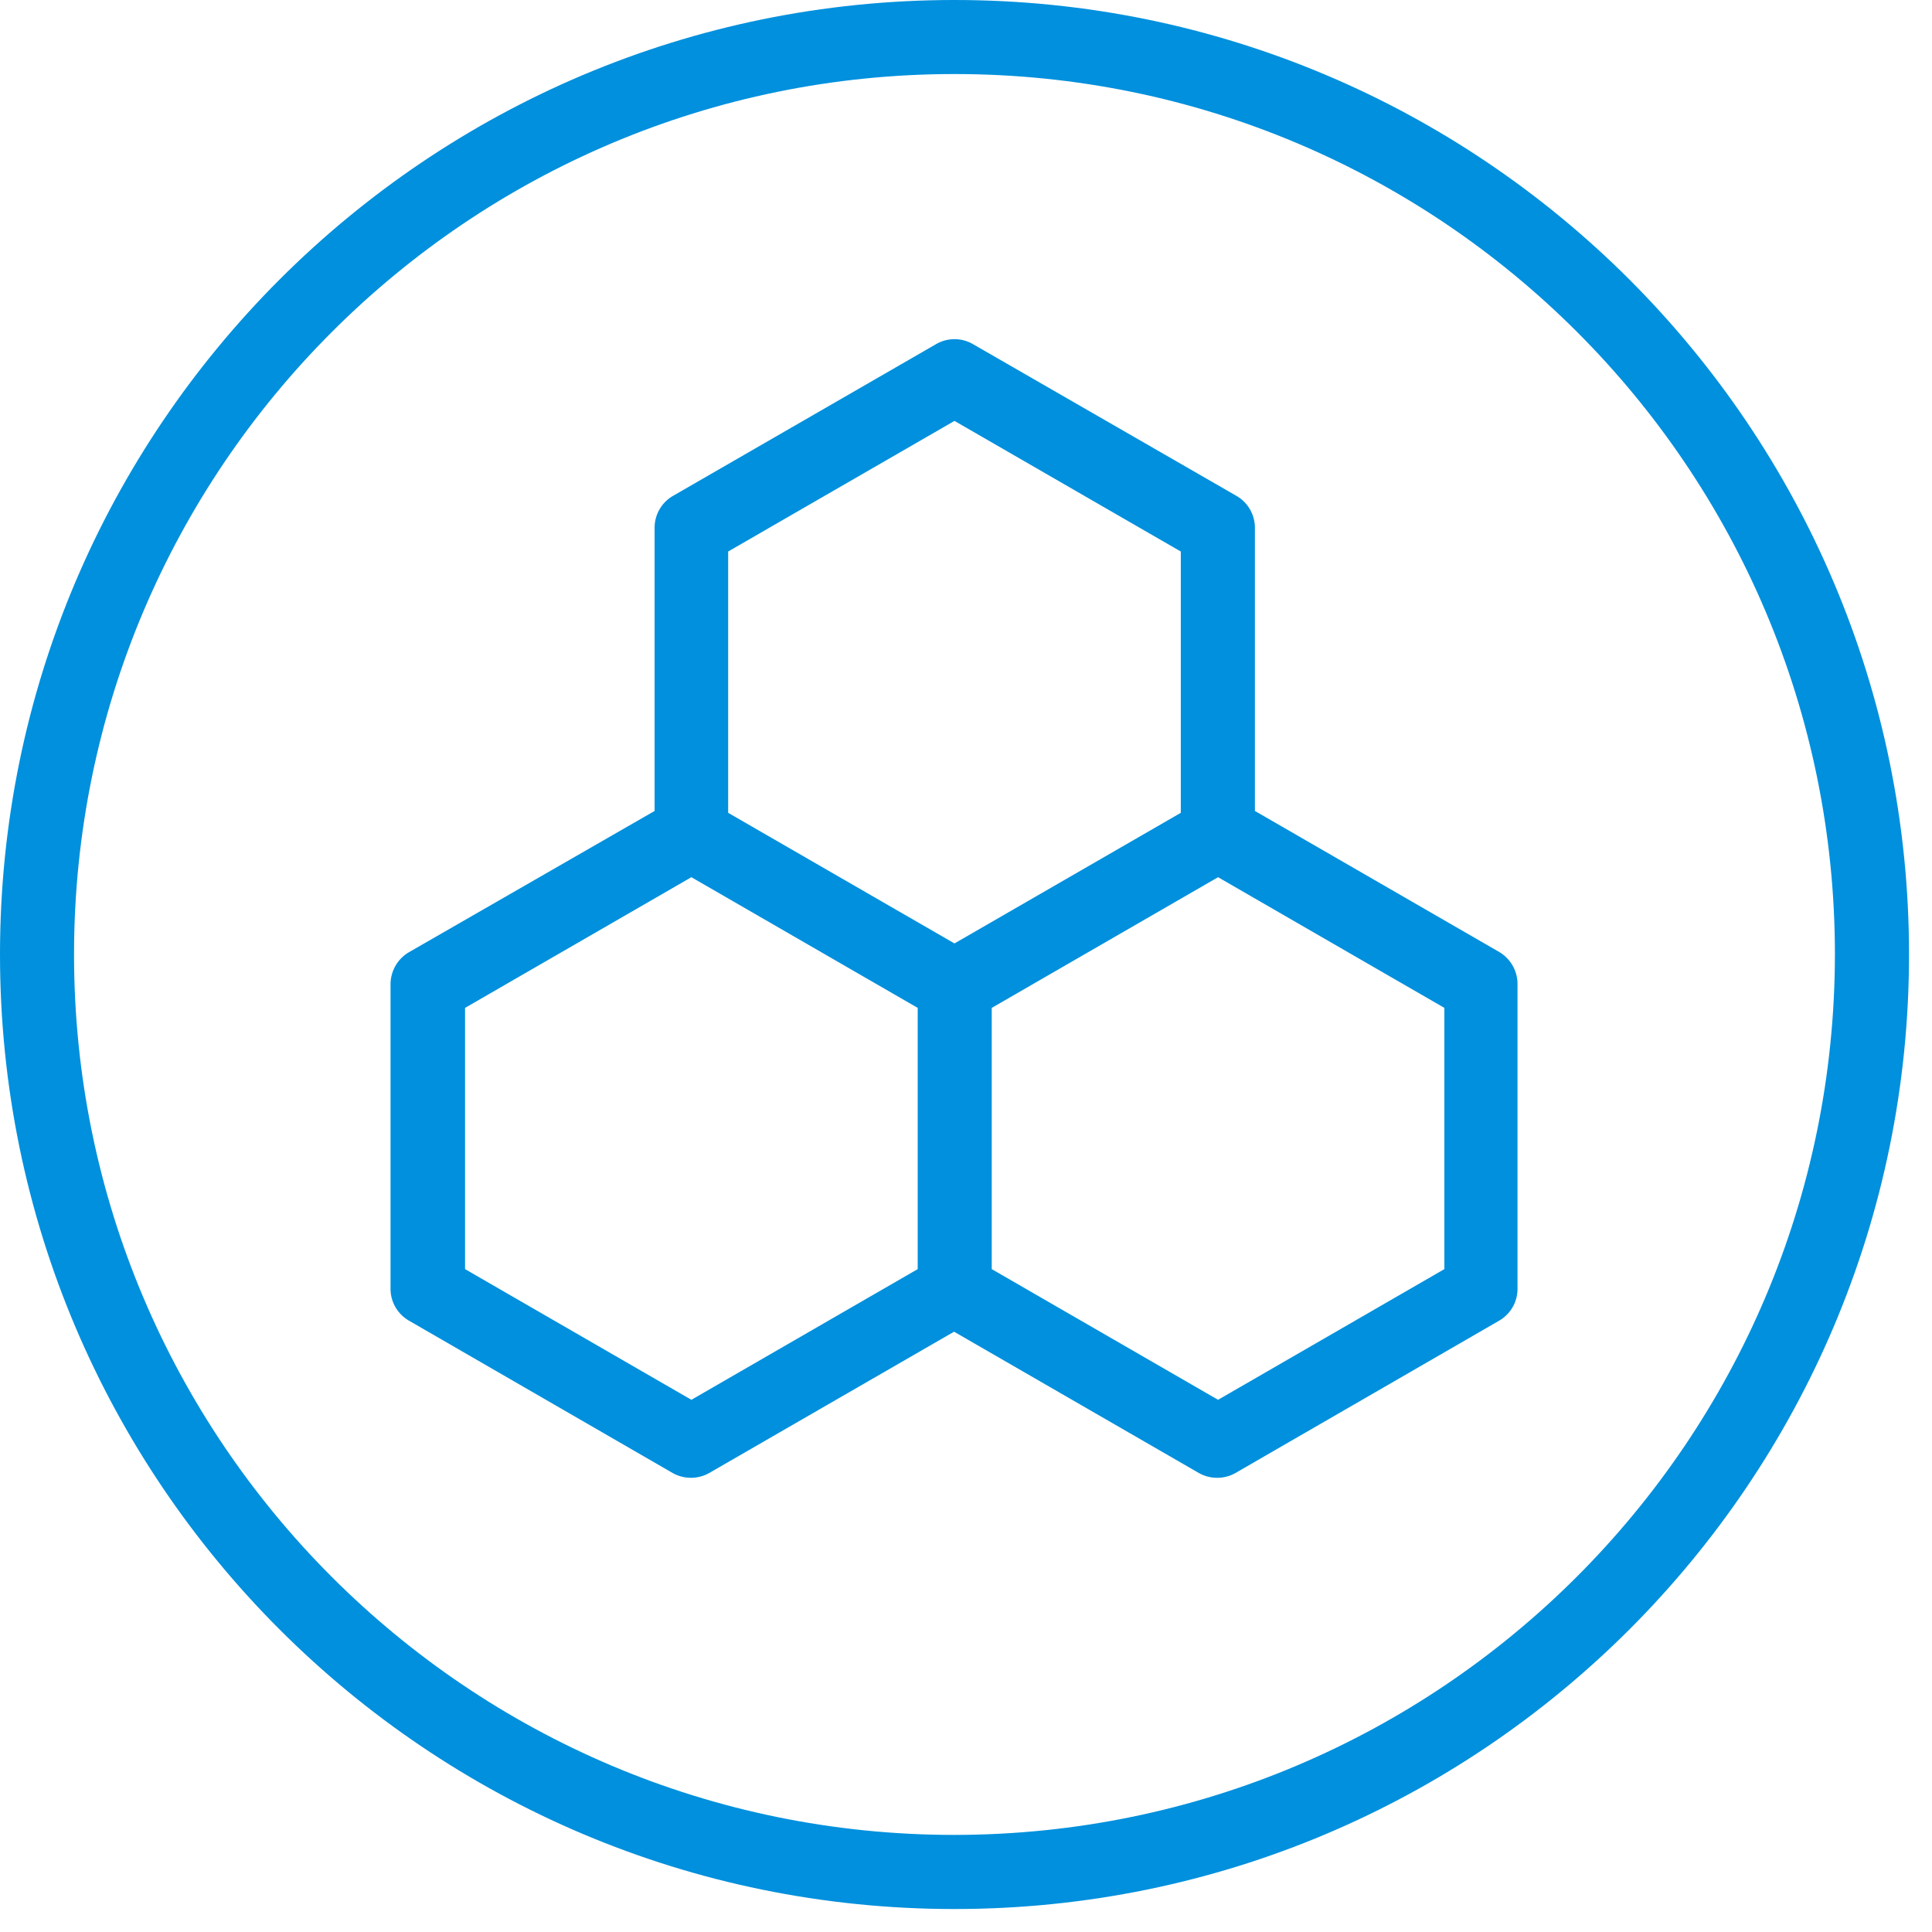
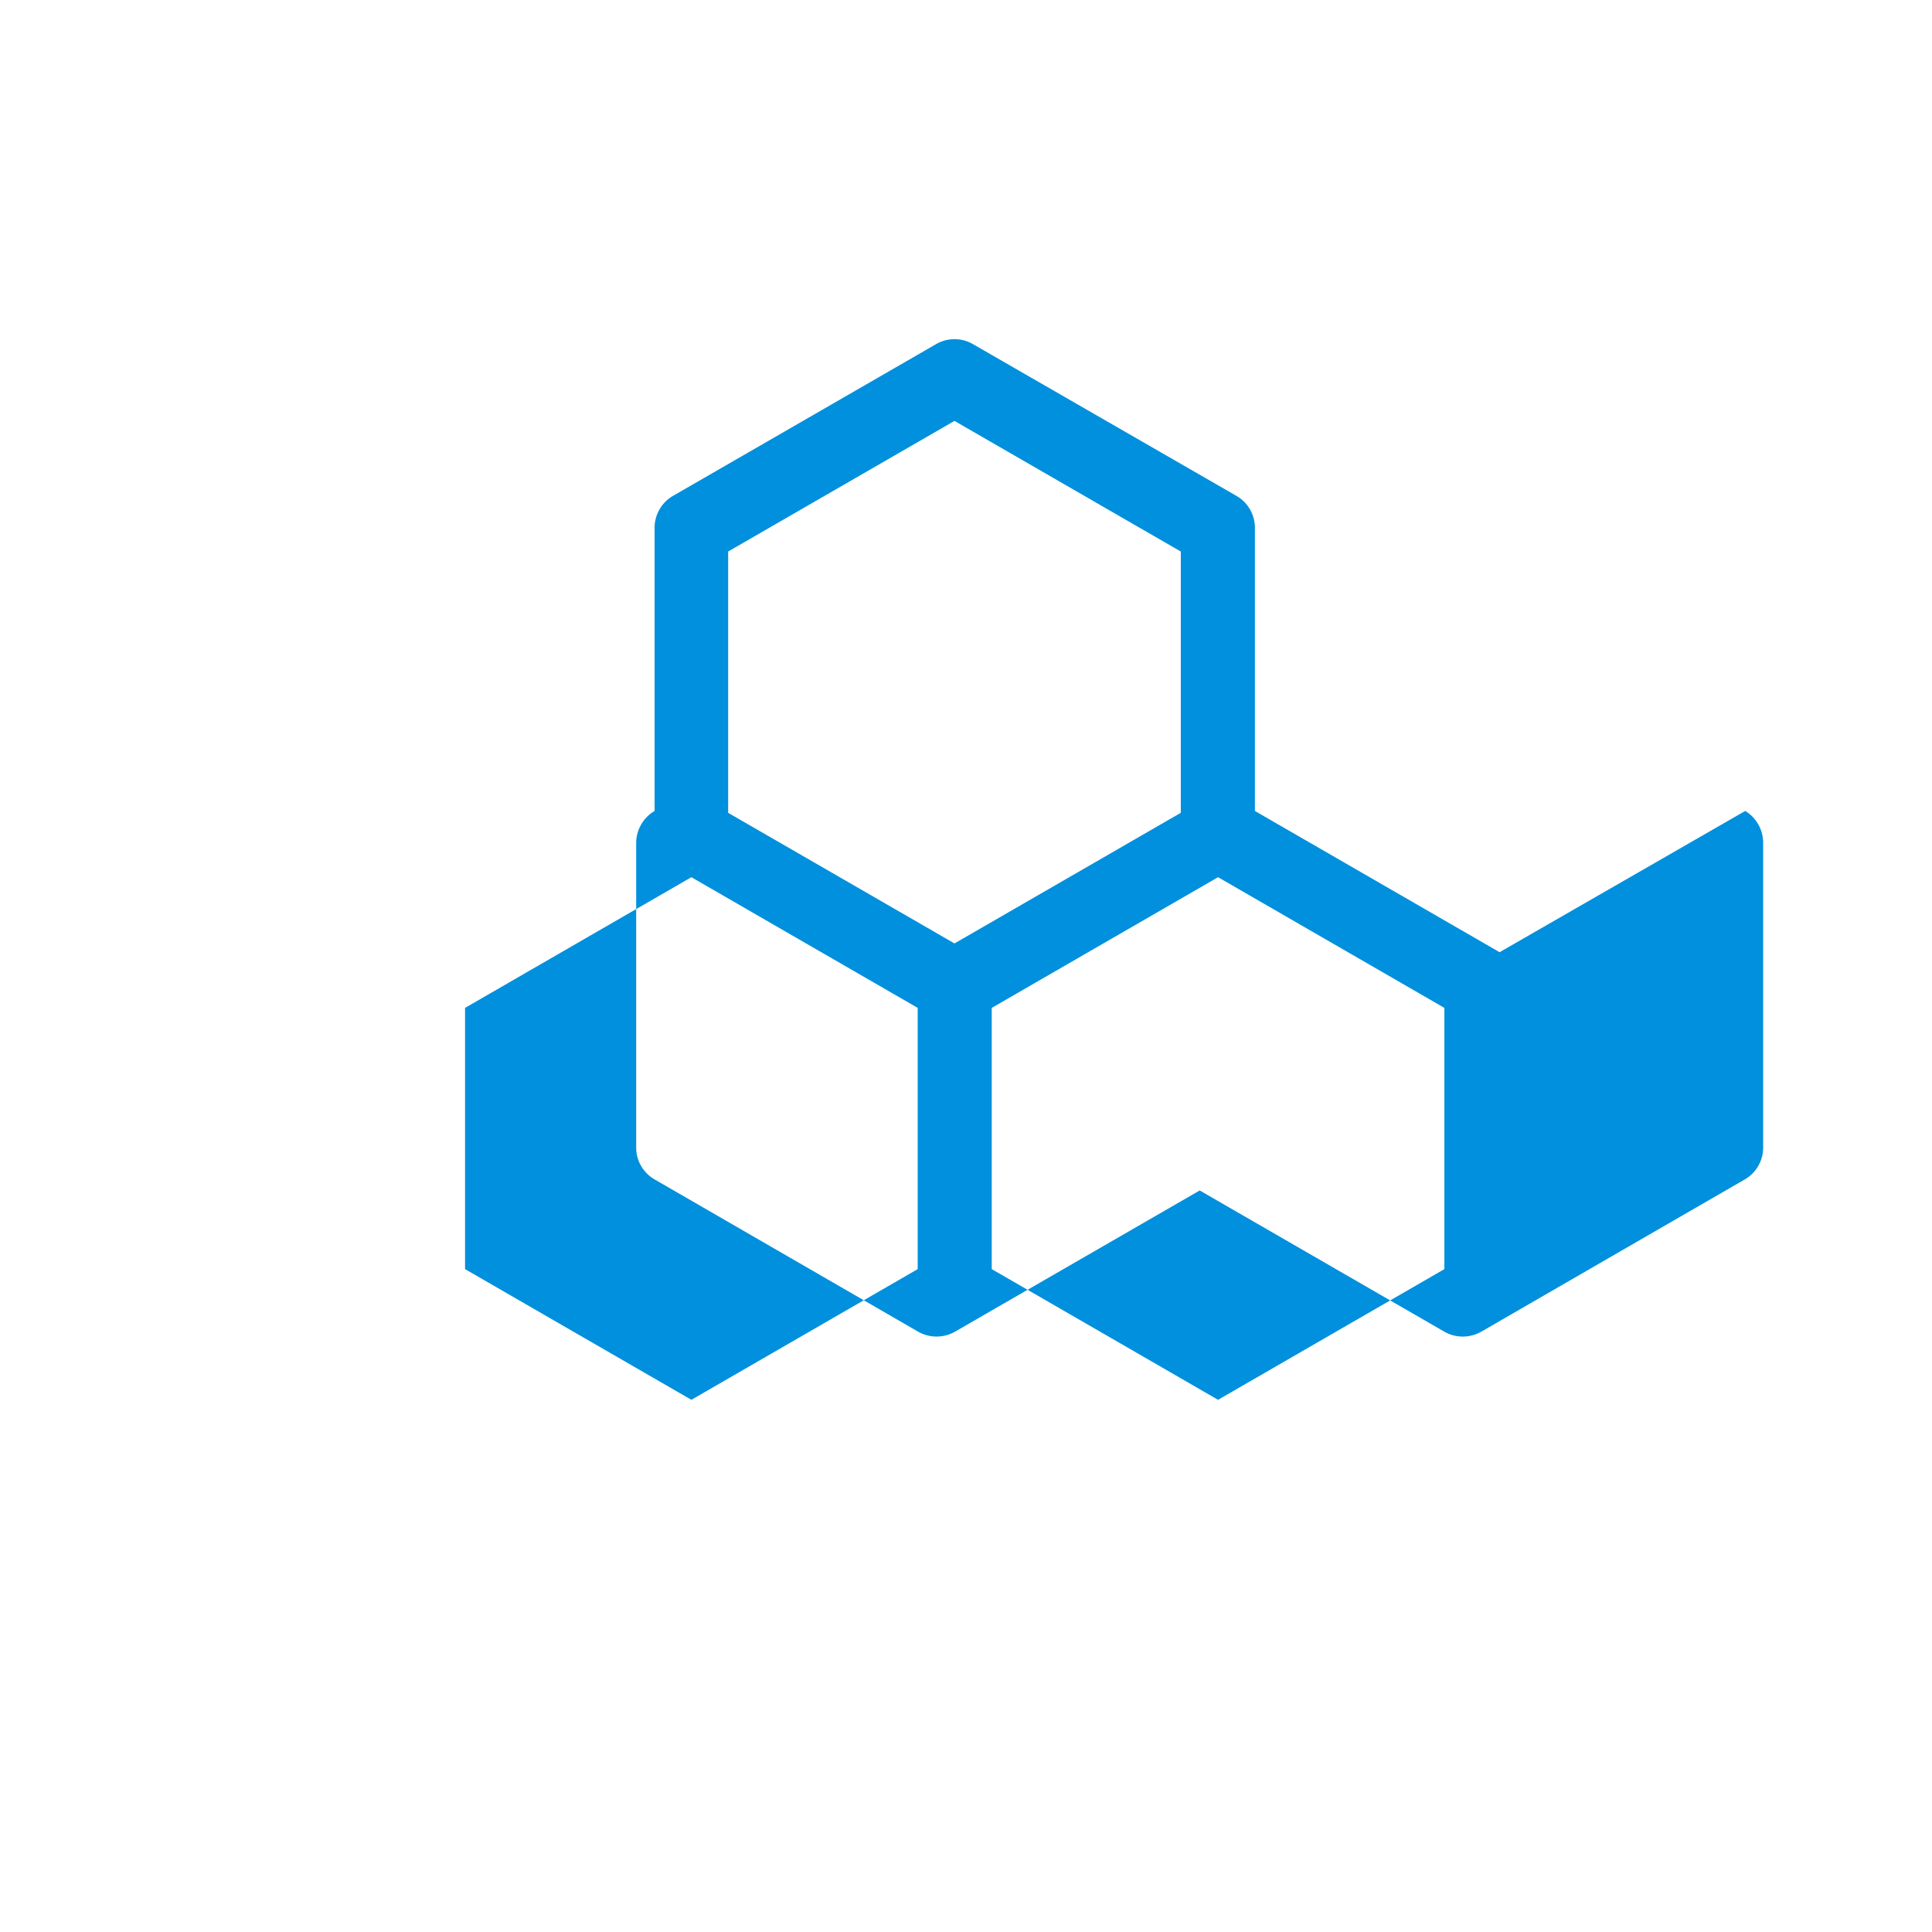
<svg xmlns="http://www.w3.org/2000/svg" width="28" height="28" viewBox="0 0 28 28">
  <g fill="#0090DD" fill-rule="nonzero">
-     <path d="M13.833 0C6.193 0 0 6.193 0 13.833c0 7.64 6.193 13.834 13.833 13.834 7.64 0 13.834-6.194 13.834-13.834S21.473 0 13.833 0zm0 26.593c-7.047 0-12.76-5.713-12.76-12.76s5.713-12.76 12.76-12.76 12.76 5.713 12.76 12.76c-.007 7.044-5.716 12.753-12.76 12.76z" />
-     <path d="M21.733 13.8l-3.546-2.047v-4.1a.533.533 0 0 0-.267-.466l-3.82-2.2a.533.533 0 0 0-.533 0l-3.814 2.2a.533.533 0 0 0-.266.466v4.1L5.927 13.8a.54.54 0 0 0-.267.467v4.406c-.002.193.1.37.267.467l3.82 2.207a.54.54 0 0 0 .533 0l3.547-2.047 3.546 2.047a.54.54 0 0 0 .534 0l3.82-2.207a.533.533 0 0 0 .266-.467v-4.406a.54.54 0 0 0-.26-.467zm-7.9-7.7l3.28 1.893v3.787l-3.28 1.893-3.28-1.893V7.993l3.28-1.893zM10.02 20.287l-3.28-1.894v-3.786l3.28-1.894 3.28 1.894v3.786l-3.28 1.894zm10.913-1.894l-3.28 1.894-3.28-1.894v-3.786l3.28-1.894 3.28 1.894v3.786z" />
+     <path d="M21.733 13.8l-3.546-2.047v-4.1a.533.533 0 0 0-.267-.466l-3.82-2.2a.533.533 0 0 0-.533 0l-3.814 2.2a.533.533 0 0 0-.266.466v4.1a.54.54 0 0 0-.267.467v4.406c-.002.193.1.37.267.467l3.82 2.207a.54.54 0 0 0 .533 0l3.547-2.047 3.546 2.047a.54.54 0 0 0 .534 0l3.82-2.207a.533.533 0 0 0 .266-.467v-4.406a.54.54 0 0 0-.26-.467zm-7.9-7.7l3.28 1.893v3.787l-3.28 1.893-3.28-1.893V7.993l3.28-1.893zM10.02 20.287l-3.28-1.894v-3.786l3.28-1.894 3.28 1.894v3.786l-3.28 1.894zm10.913-1.894l-3.28 1.894-3.28-1.894v-3.786l3.28-1.894 3.28 1.894v3.786z" />
  </g>
</svg>